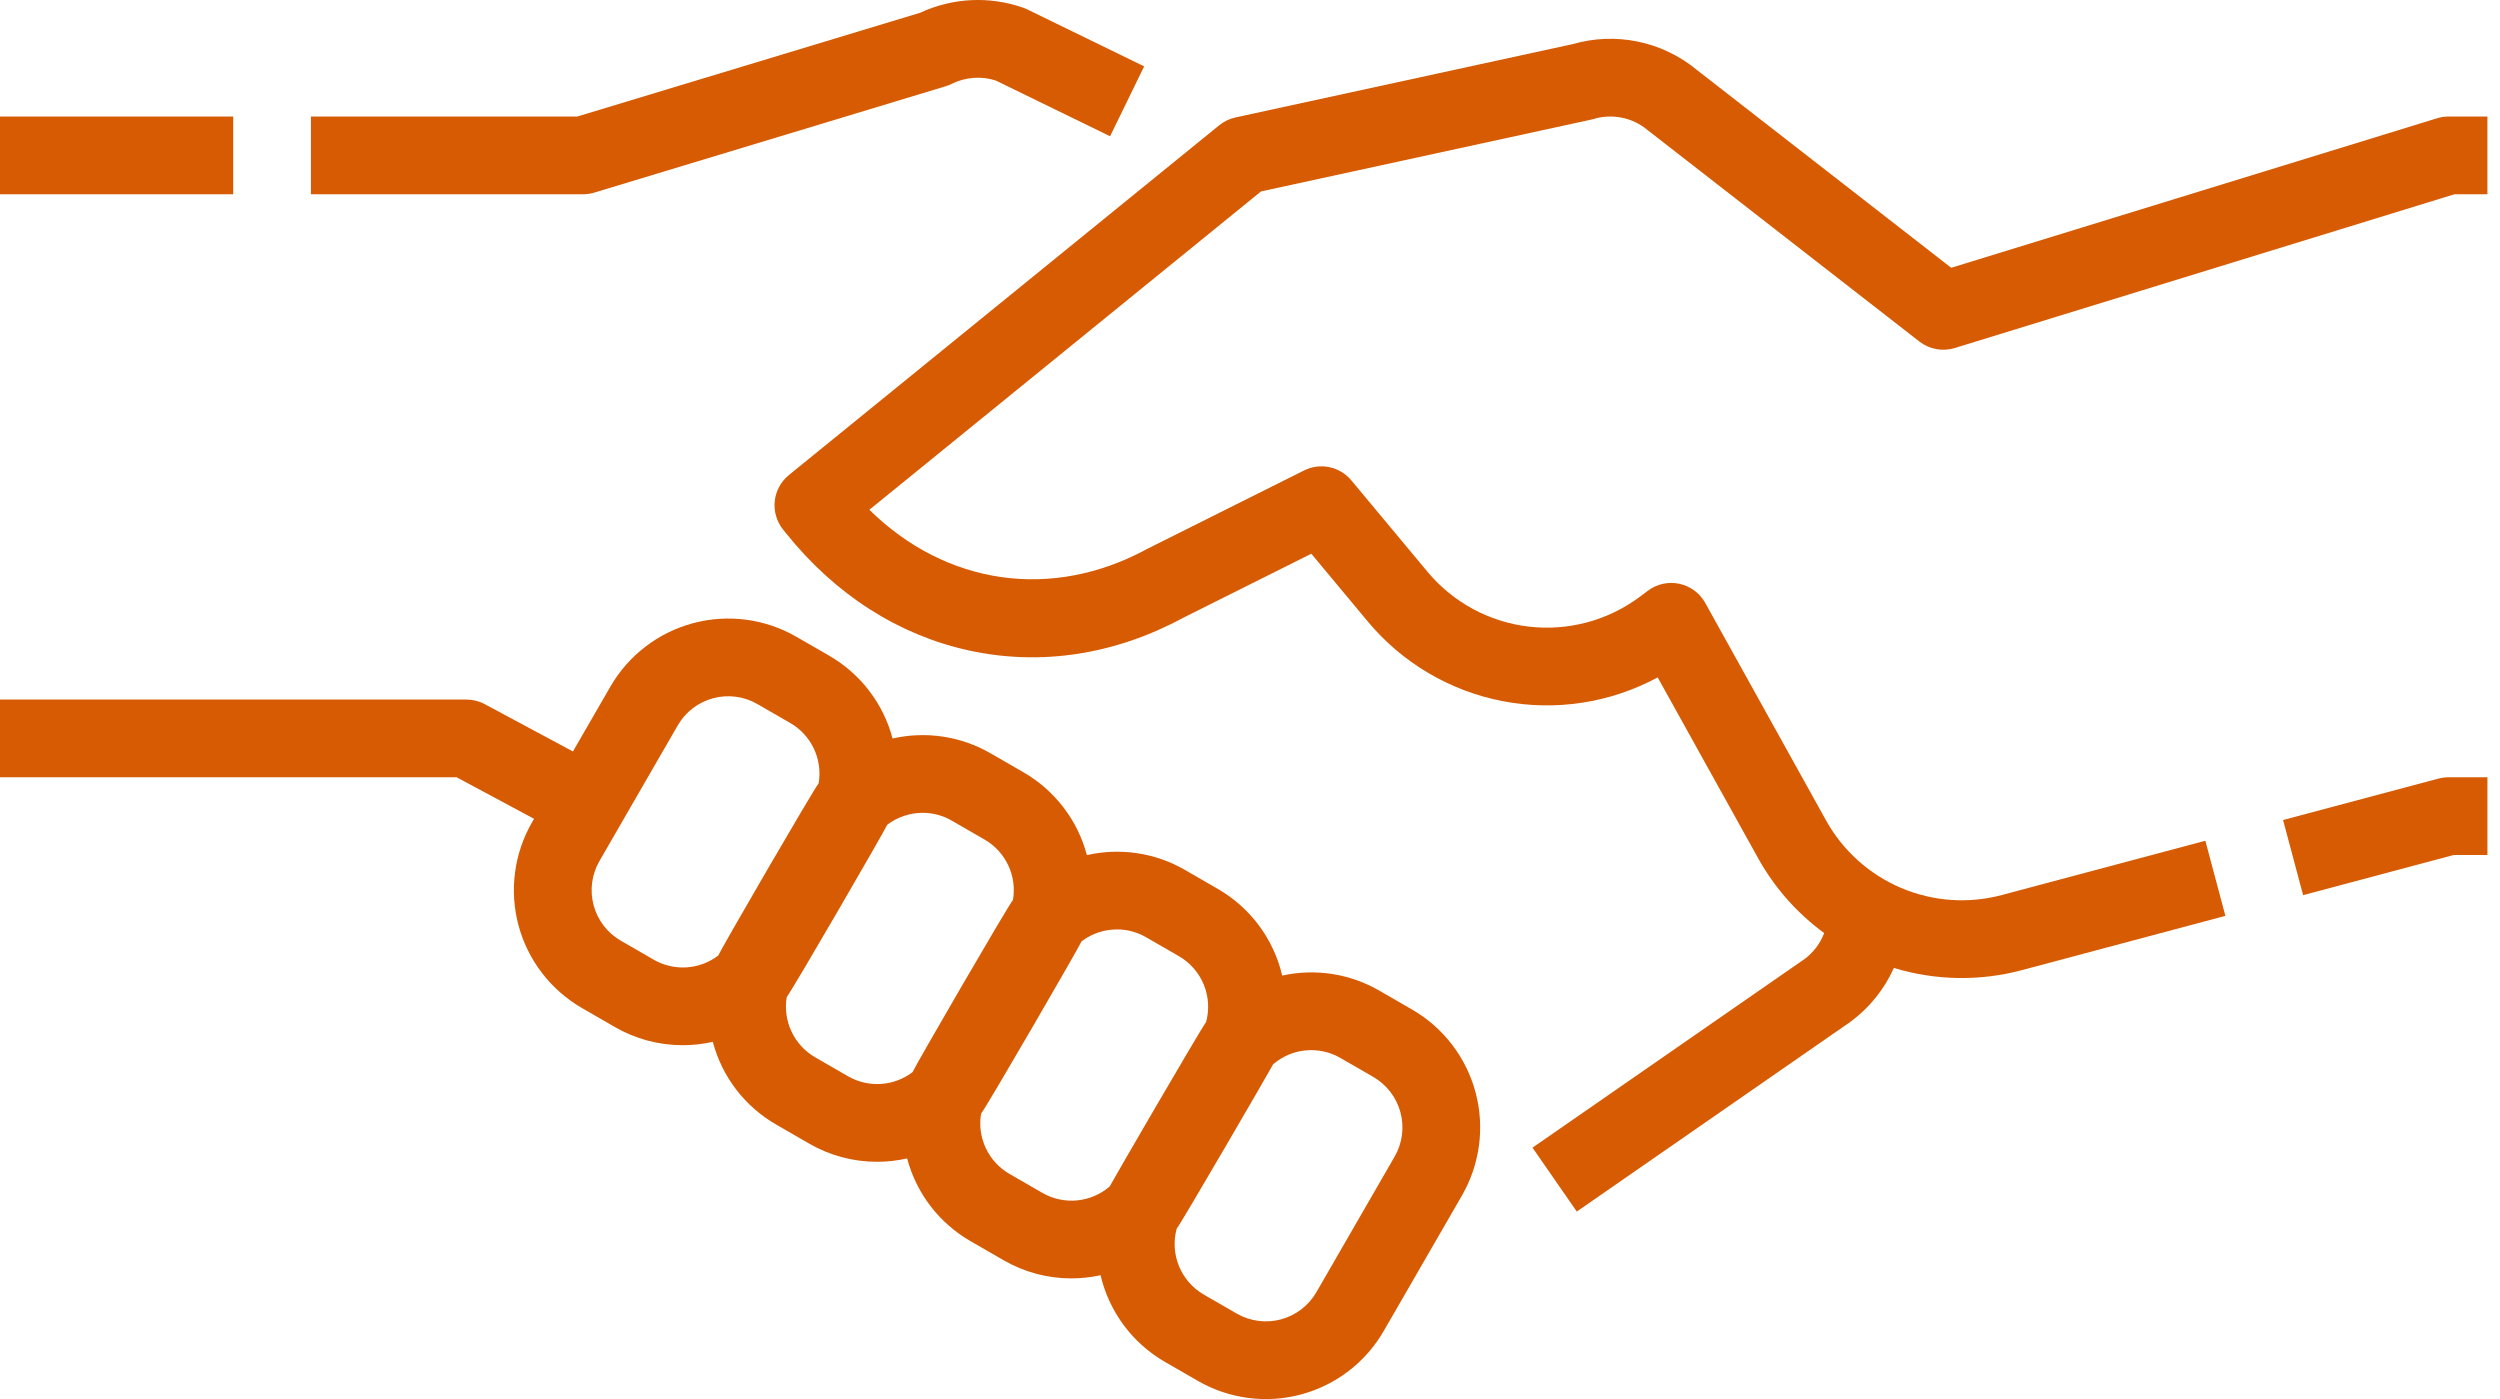
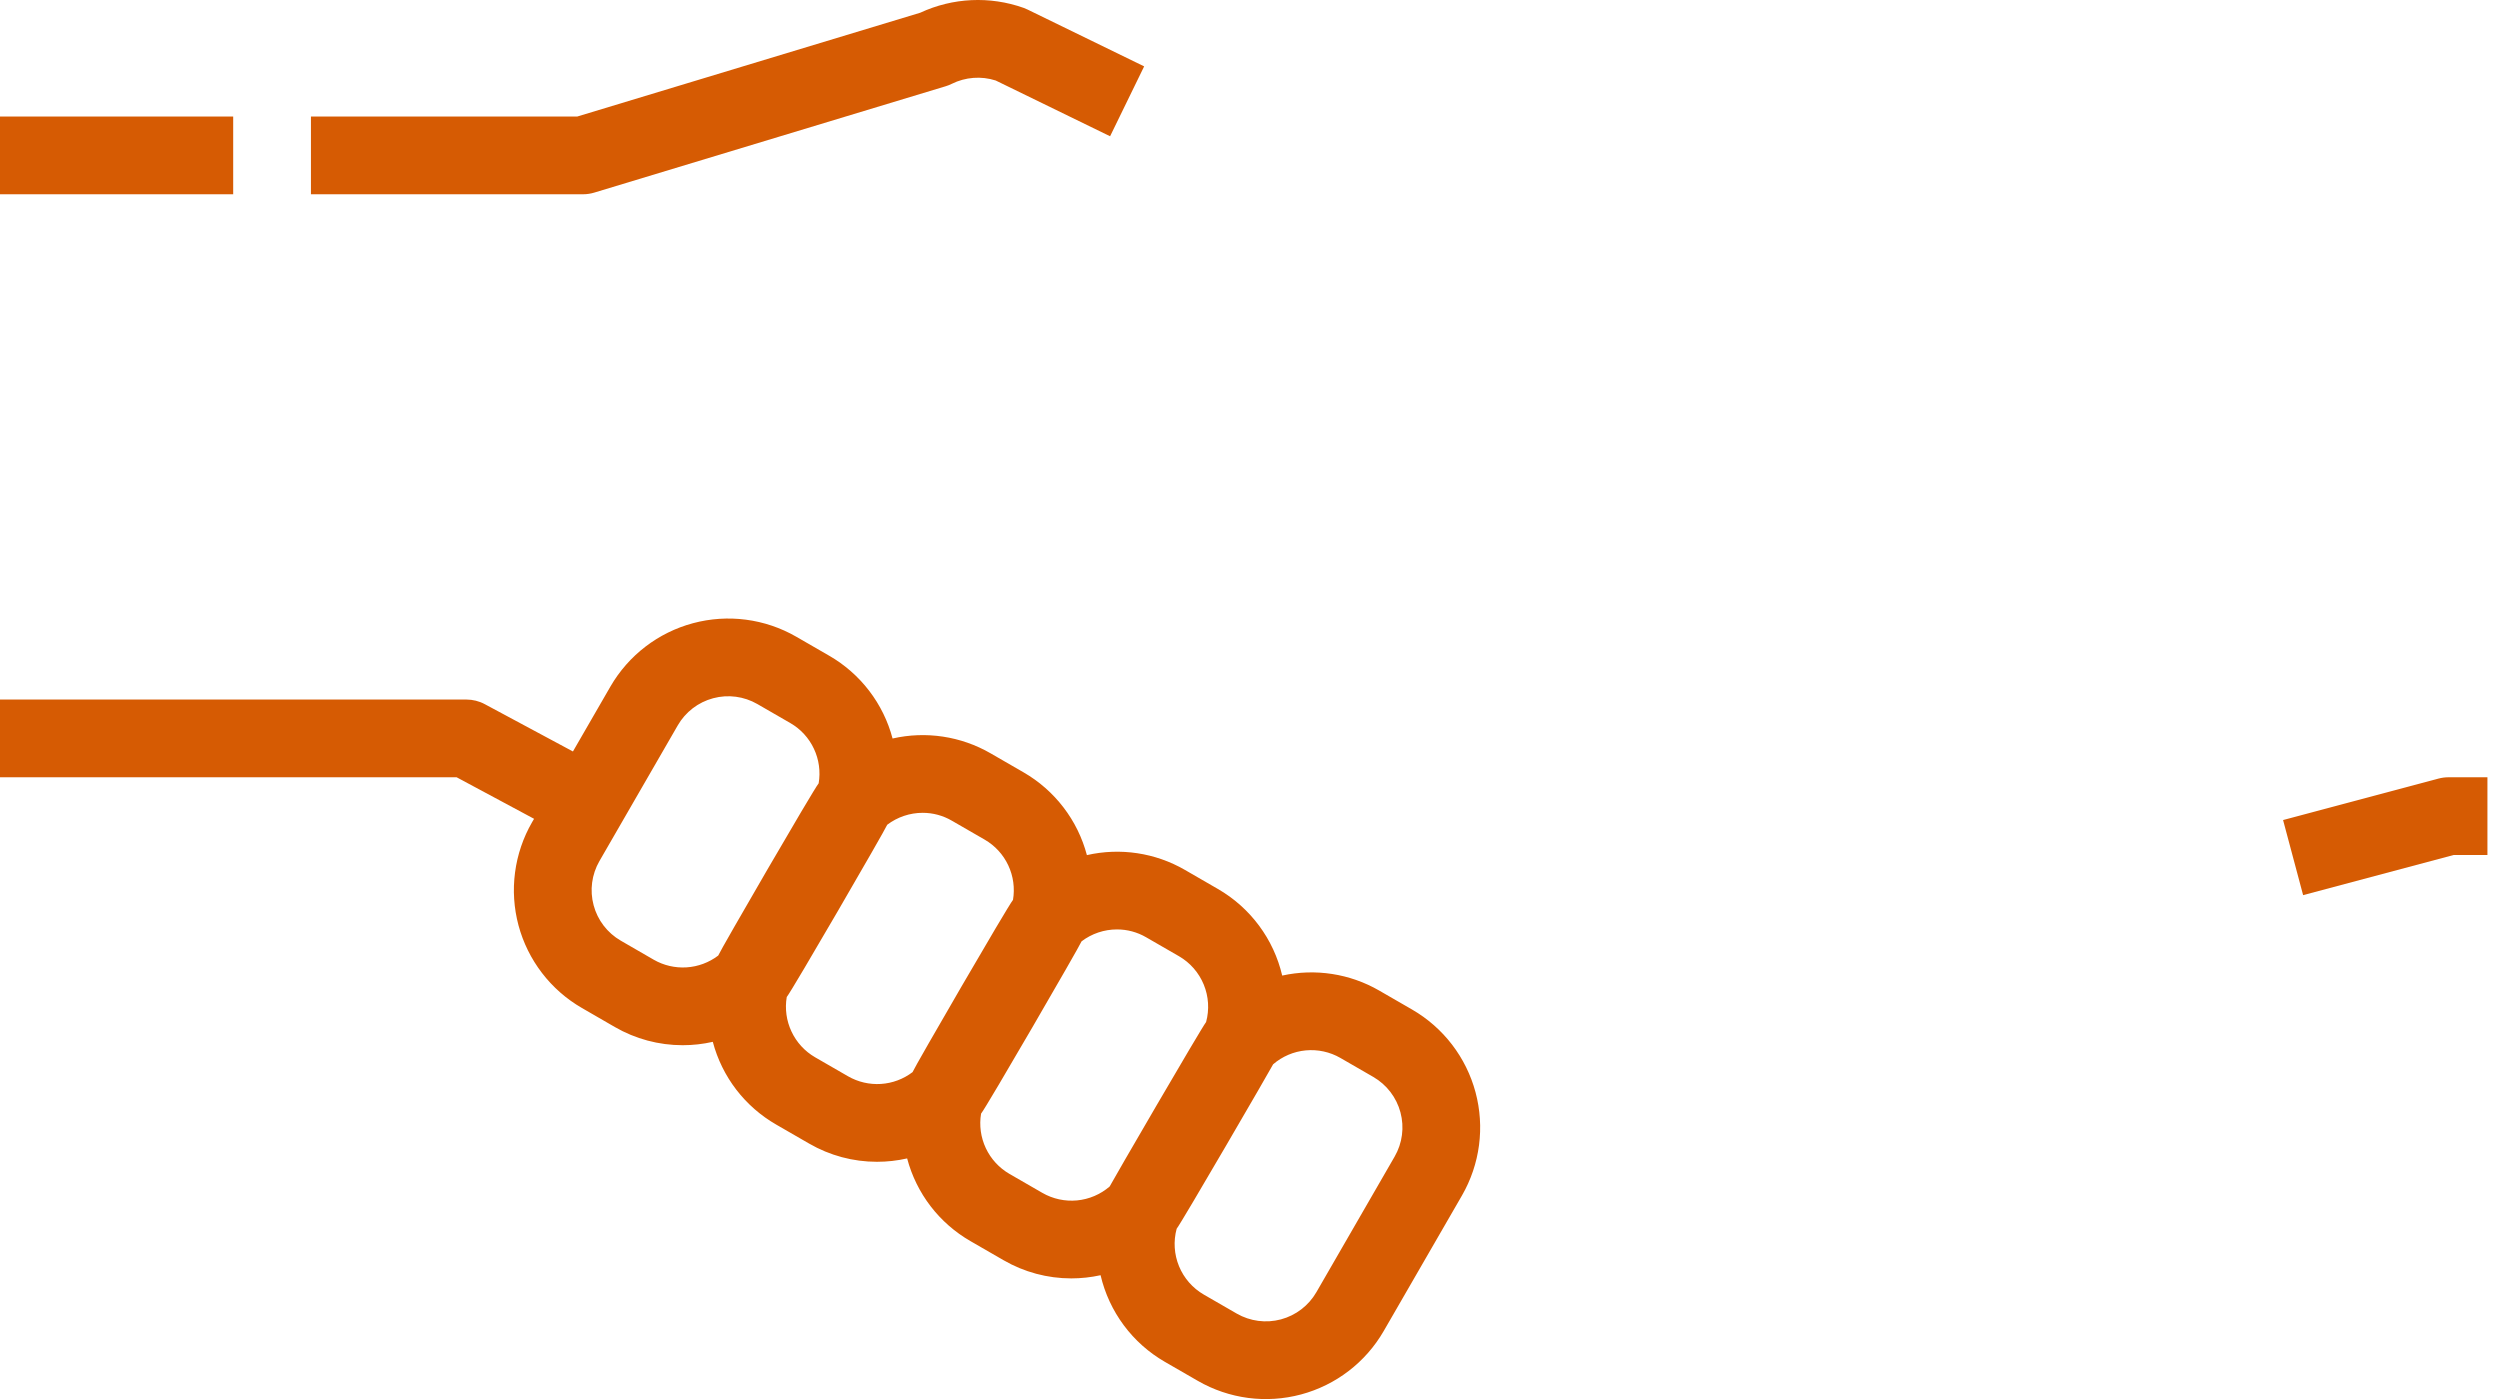
<svg xmlns="http://www.w3.org/2000/svg" width="109" height="61" viewBox="0 0 109 61" fill="none">
  <path d="M40.122 0.555L25.168 5.081H13.557V8.47H25.419C25.585 8.47 25.75 8.446 25.909 8.398L41.23 3.761C41.322 3.734 41.411 3.698 41.497 3.655C42.092 3.36 42.779 3.307 43.411 3.509L48.4 5.941L49.885 2.894L44.801 0.416C44.745 0.388 44.687 0.364 44.629 0.343C43.157 -0.179 41.538 -0.103 40.122 0.555Z" fill="#D65B03" />
  <path d="M0 5.081H10.167V8.47H0V5.081Z" fill="#D65B03" />
  <path d="M61.572 44.019L60.136 43.19C58.856 42.45 57.347 42.217 55.904 42.535C55.72 41.747 55.376 41.005 54.893 40.356C54.411 39.706 53.8 39.162 53.099 38.758L51.663 37.928C50.371 37.181 48.844 36.951 47.389 37.283C47.189 36.529 46.843 35.822 46.368 35.203C45.894 34.583 45.302 34.064 44.627 33.674L43.19 32.845C41.898 32.098 40.371 31.867 38.916 32.199C38.717 31.445 38.37 30.738 37.896 30.119C37.422 29.499 36.83 28.98 36.154 28.59L34.717 27.761C33.355 26.976 31.736 26.764 30.217 27.171C28.698 27.578 27.403 28.571 26.615 29.932L24.98 32.764L21.136 30.701C20.89 30.569 20.614 30.5 20.335 30.5H0V33.889H19.909L23.285 35.7L23.2 35.846C22.81 36.521 22.558 37.265 22.456 38.038C22.354 38.81 22.406 39.594 22.607 40.347C22.809 41.099 23.157 41.804 23.631 42.422C24.105 43.04 24.696 43.559 25.371 43.948L26.807 44.778C27.705 45.298 28.725 45.571 29.763 45.571C30.206 45.571 30.647 45.522 31.078 45.424L31.08 45.431C31.28 46.184 31.627 46.89 32.101 47.508C32.576 48.126 33.168 48.644 33.843 49.032L35.28 49.861C36.178 50.381 37.198 50.655 38.236 50.654C38.678 50.654 39.12 50.605 39.551 50.507L39.553 50.514C39.753 51.267 40.1 51.973 40.574 52.591C41.048 53.209 41.641 53.727 42.316 54.115L43.753 54.944C44.651 55.465 45.67 55.738 46.708 55.738C47.138 55.738 47.565 55.691 47.985 55.599C48.169 56.387 48.513 57.129 48.995 57.779C49.477 58.429 50.088 58.973 50.789 59.377L52.226 60.206C53.588 60.992 55.207 61.205 56.726 60.798C58.245 60.391 59.541 59.398 60.328 58.036L63.743 52.122C64.528 50.759 64.74 49.141 64.333 47.622C63.926 46.103 62.933 44.807 61.572 44.019ZM28.502 41.843L27.066 41.013C26.482 40.676 26.056 40.121 25.882 39.47C25.707 38.819 25.799 38.125 26.136 37.541L29.55 31.627C29.887 31.043 30.442 30.617 31.094 30.443C31.745 30.268 32.438 30.36 33.022 30.697L34.459 31.526C34.908 31.785 35.267 32.176 35.487 32.646C35.708 33.115 35.78 33.641 35.694 34.152C35.47 34.417 31.415 41.413 31.314 41.663C30.915 41.966 30.435 42.145 29.935 42.177C29.435 42.209 28.936 42.093 28.502 41.843ZM36.975 46.926L35.538 46.097C35.089 45.837 34.73 45.446 34.51 44.977C34.288 44.508 34.216 43.982 34.302 43.47C34.526 43.205 38.581 36.208 38.683 35.959C39.128 35.622 39.671 35.439 40.229 35.439C40.674 35.439 41.111 35.556 41.495 35.779L42.932 36.608C43.381 36.868 43.74 37.259 43.96 37.728C44.181 38.198 44.253 38.723 44.167 39.235C43.943 39.5 39.888 46.495 39.787 46.745C39.388 47.049 38.908 47.228 38.408 47.26C37.908 47.292 37.41 47.176 36.975 46.926ZM45.448 52.01L44.011 51.181C43.562 50.921 43.203 50.53 42.982 50.061C42.761 49.591 42.689 49.066 42.775 48.554C42.999 48.289 47.054 41.292 47.156 41.043C47.6 40.705 48.143 40.523 48.702 40.523C49.147 40.523 49.584 40.64 49.968 40.863L51.405 41.692C51.89 41.973 52.27 42.407 52.483 42.926C52.697 43.444 52.733 44.019 52.586 44.561C52.384 44.808 48.453 51.577 48.381 51.731C47.981 52.076 47.484 52.288 46.959 52.338C46.433 52.388 45.905 52.273 45.448 52.01ZM60.807 50.426L57.393 56.342C57.055 56.925 56.5 57.35 55.849 57.525C55.198 57.699 54.505 57.608 53.921 57.272L52.484 56.443C51.999 56.162 51.62 55.728 51.406 55.209C51.192 54.69 51.156 54.115 51.302 53.574C51.505 53.327 55.436 46.558 55.508 46.404C55.907 46.059 56.404 45.847 56.93 45.797C57.455 45.748 57.983 45.862 58.441 46.126L59.877 46.955C60.46 47.293 60.886 47.848 61.06 48.499C61.234 49.149 61.144 49.843 60.807 50.426Z" fill="#D65B03" />
  <path d="M106.32 33.946L99.542 35.754L100.416 39.028L106.979 37.278H108.452V33.889H106.757C106.61 33.889 106.463 33.908 106.32 33.946Z" fill="#D65B03" />
-   <path d="M106.757 5.081C106.588 5.081 106.42 5.106 106.258 5.156L85.072 11.675L73.981 3.048C73.239 2.434 72.359 2.011 71.416 1.815C70.473 1.619 69.497 1.656 68.572 1.923L53.865 5.121C53.606 5.178 53.363 5.295 53.157 5.462L34.395 20.713C34.048 20.995 33.827 21.403 33.779 21.847C33.732 22.291 33.861 22.737 34.14 23.086L34.263 23.239C36.41 25.923 39.177 27.695 42.267 28.365C45.394 29.043 48.627 28.543 51.621 26.918L57.173 24.142L59.633 27.095C61.135 28.898 63.214 30.127 65.518 30.571C67.823 31.016 70.21 30.649 72.275 29.534L76.65 37.411C77.363 38.697 78.347 39.813 79.534 40.682C79.367 41.123 79.08 41.508 78.705 41.795L66.817 50.038L68.748 52.824L80.666 44.56C80.683 44.547 80.7 44.535 80.717 44.523C81.523 43.92 82.162 43.121 82.573 42.202C84.389 42.755 86.324 42.788 88.158 42.297L97.027 39.931L96.153 36.657L87.284 39.022C85.825 39.413 84.278 39.304 82.888 38.714C81.498 38.124 80.345 37.085 79.613 35.765L74.348 26.287C74.23 26.076 74.069 25.892 73.874 25.748C73.679 25.604 73.456 25.503 73.219 25.453C72.983 25.402 72.738 25.403 72.501 25.455C72.265 25.507 72.043 25.61 71.849 25.755L71.51 26.009C70.12 27.052 68.383 27.522 66.656 27.32C64.93 27.119 63.348 26.262 62.236 24.926L58.916 20.942C58.672 20.649 58.335 20.447 57.961 20.368C57.587 20.29 57.198 20.341 56.856 20.512L50.078 23.901C50.06 23.91 50.042 23.919 50.025 23.928C45.859 26.201 41.242 25.509 37.904 22.226L54.98 8.346L69.35 5.221C69.393 5.212 69.435 5.201 69.477 5.189C69.88 5.067 70.306 5.048 70.717 5.132C71.129 5.216 71.513 5.401 71.835 5.671C71.85 5.683 71.864 5.695 71.879 5.706L83.687 14.892C83.902 15.059 84.154 15.172 84.422 15.221C84.69 15.27 84.966 15.254 85.226 15.174L107.011 8.47H108.451V5.081H106.757Z" fill="#D65B03" />
</svg>